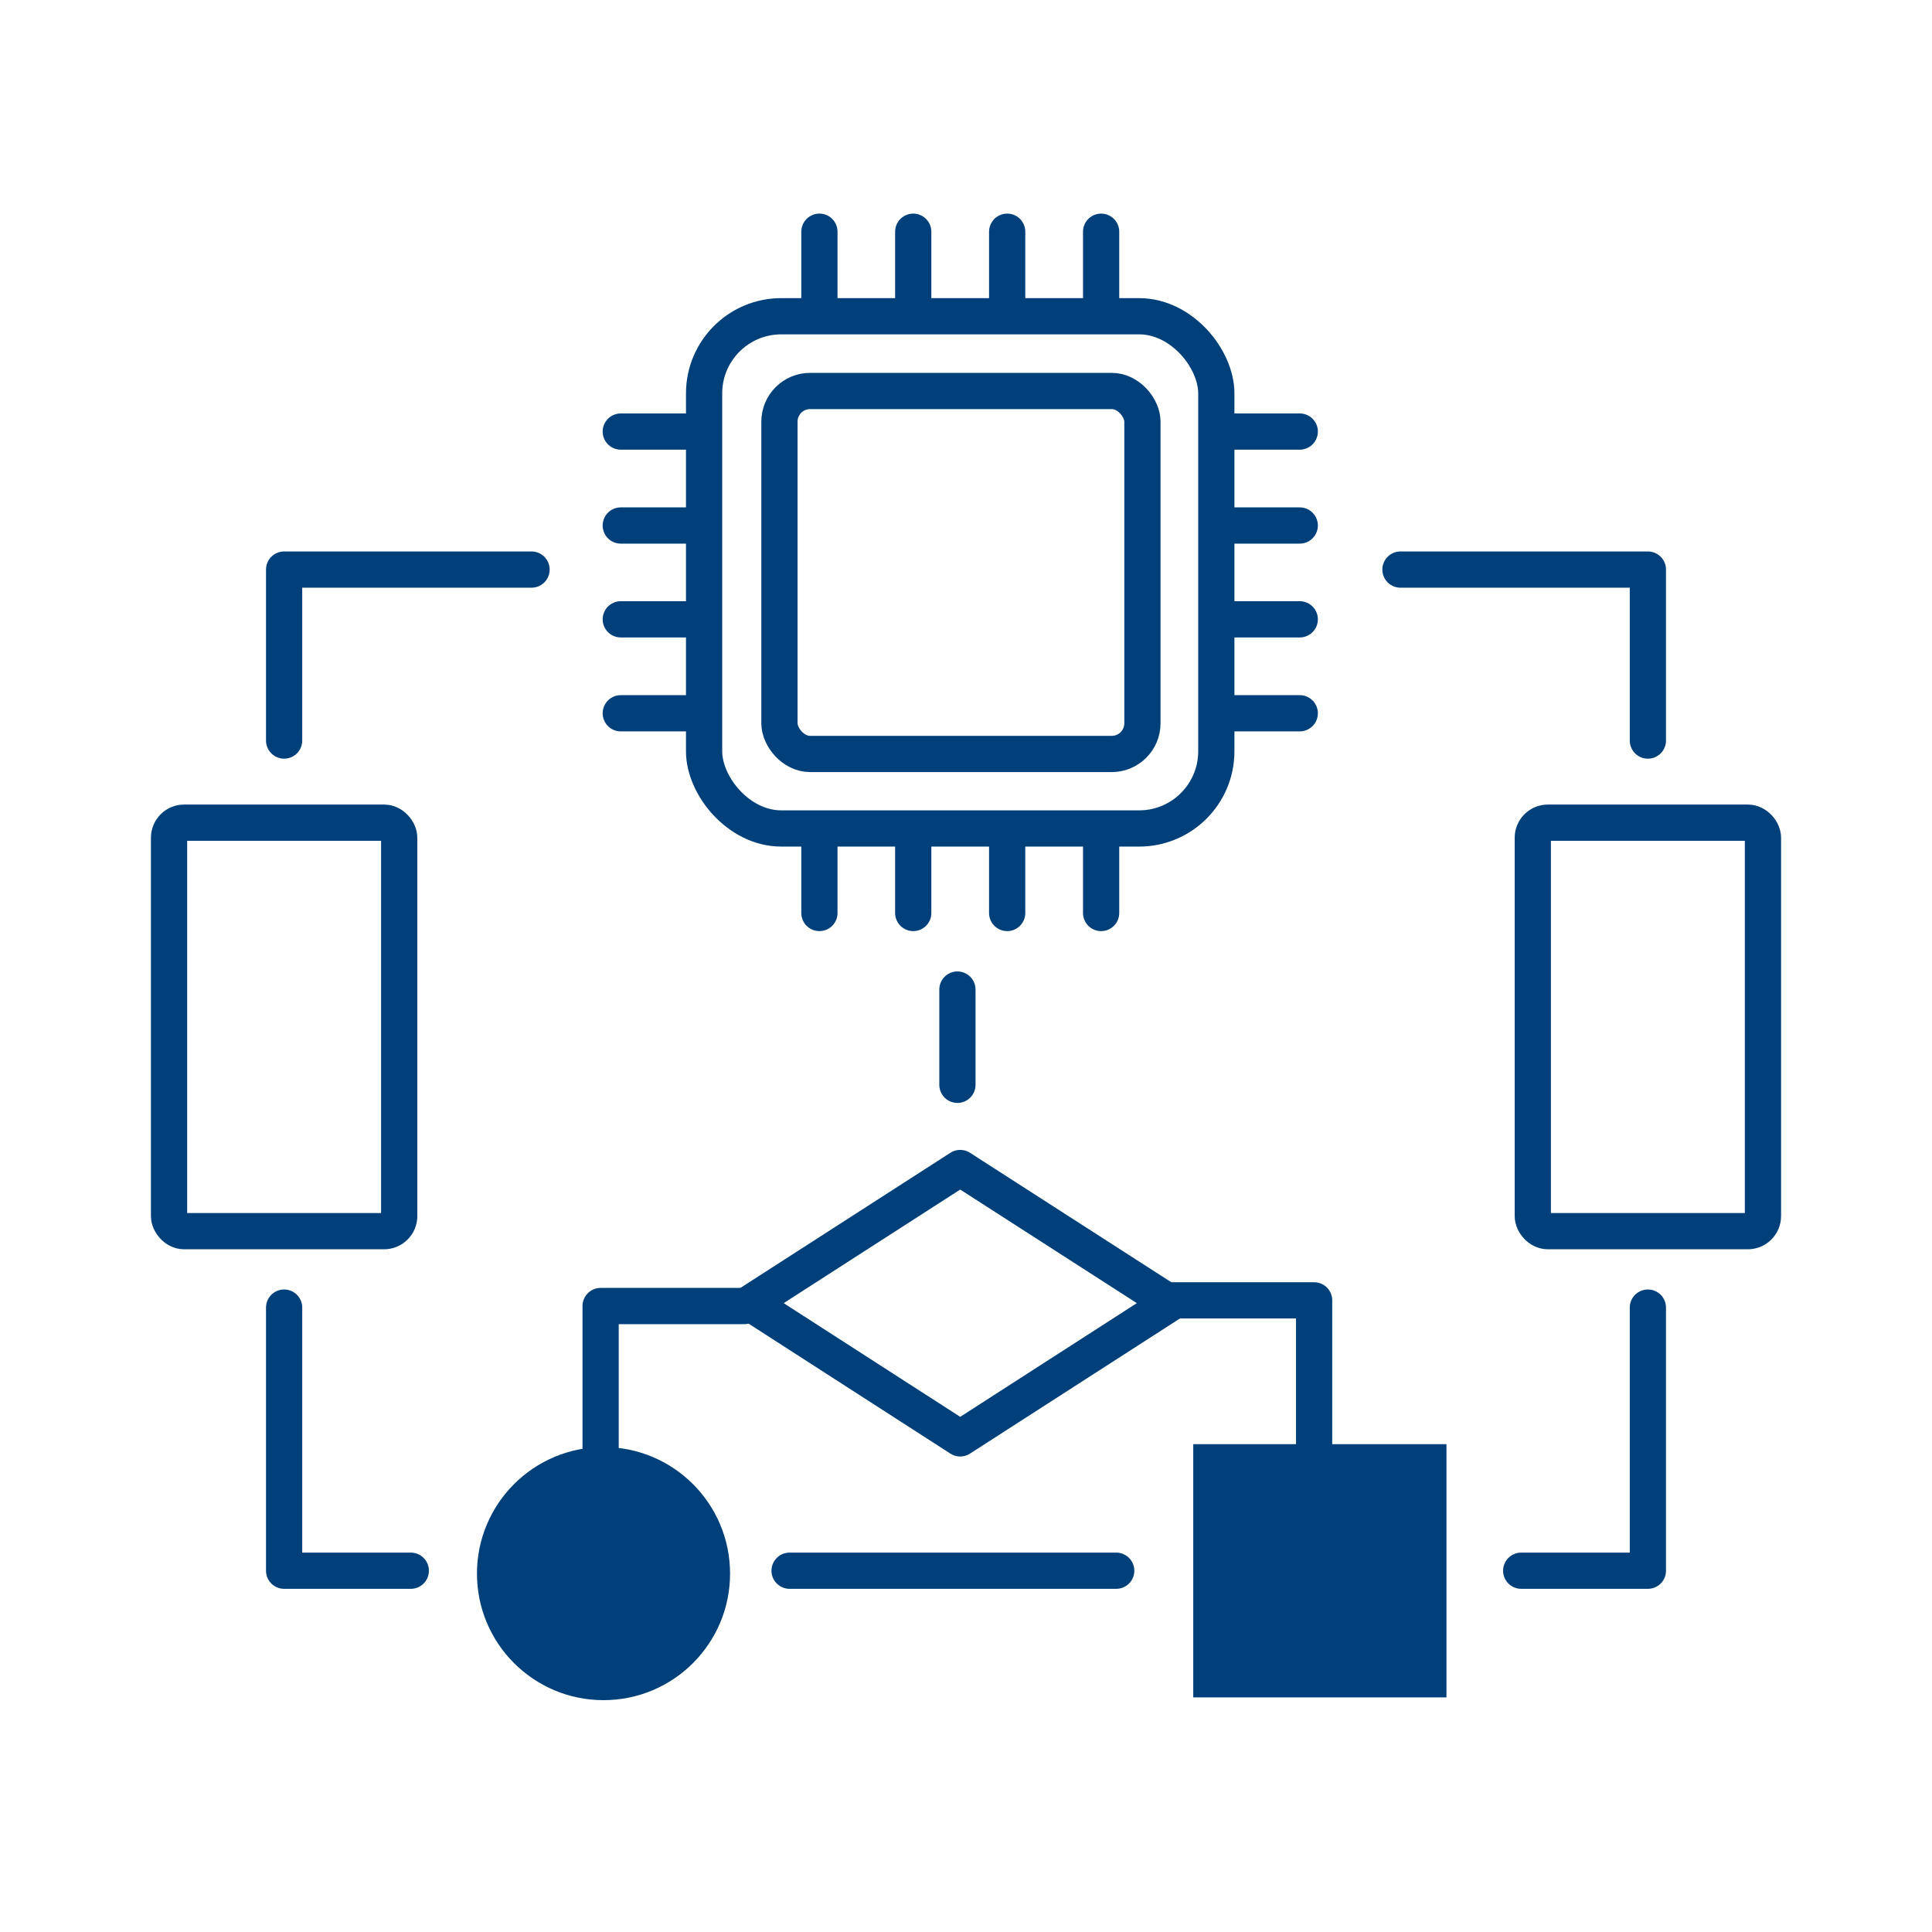
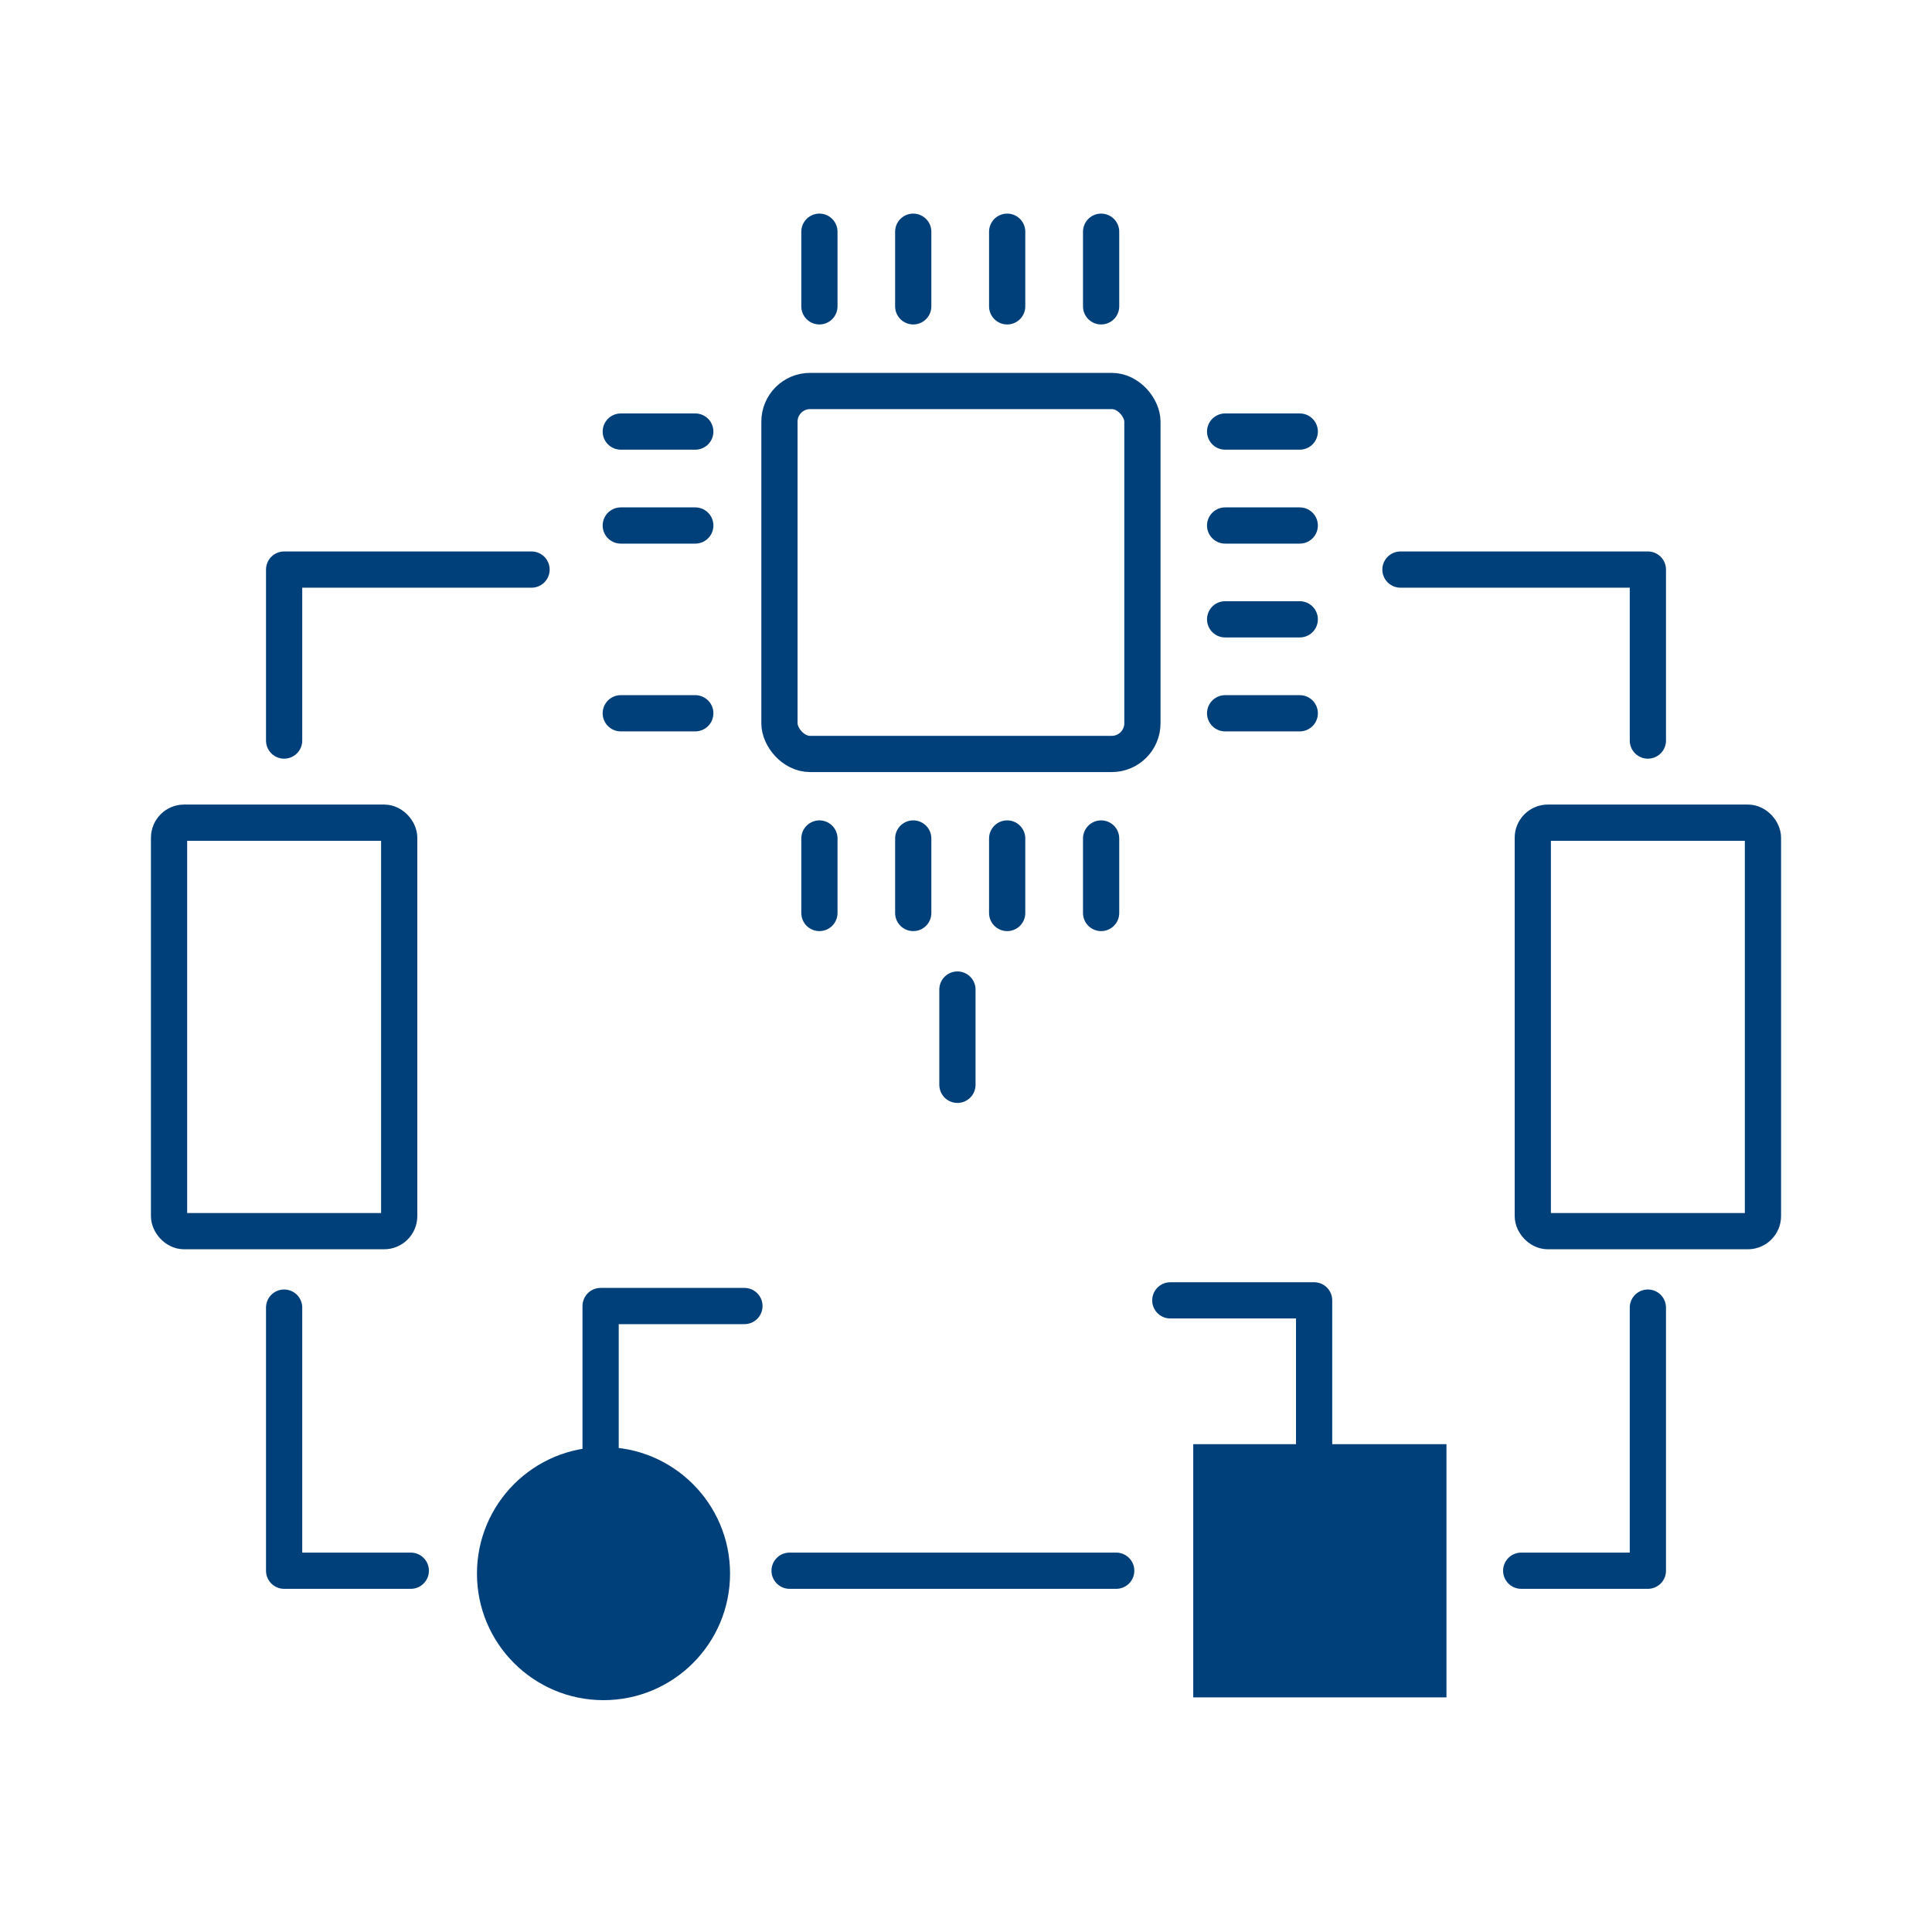
<svg xmlns="http://www.w3.org/2000/svg" width="160" height="160" viewBox="0 0 160 160">
  <g>
    <g>
-       <rect x="58.31" y="26.19" width="42.42" height="42.42" rx="6.39" style="fill: none;stroke: #00407a;stroke-miterlimit: 10;stroke-width: 3px" />
      <rect x="64.55" y="32.38" width="30.06" height="30.06" rx="2.54" style="fill: none;stroke: #00407a;stroke-miterlimit: 10;stroke-width: 3px" />
      <g>
        <line x1="67.86" y1="25.37" x2="67.86" y2="19.19" style="fill: none;stroke: #00407a;stroke-linecap: round;stroke-miterlimit: 10;stroke-width: 3px" />
        <line x1="75.63" y1="25.37" x2="75.63" y2="19.19" style="fill: none;stroke: #00407a;stroke-linecap: round;stroke-miterlimit: 10;stroke-width: 3px" />
        <line x1="83.41" y1="25.37" x2="83.41" y2="19.19" style="fill: none;stroke: #00407a;stroke-linecap: round;stroke-miterlimit: 10;stroke-width: 3px" />
        <line x1="91.19" y1="25.37" x2="91.19" y2="19.19" style="fill: none;stroke: #00407a;stroke-linecap: round;stroke-miterlimit: 10;stroke-width: 3px" />
      </g>
      <g>
        <line x1="67.86" y1="69.44" x2="67.86" y2="75.61" style="fill: none;stroke: #00407a;stroke-linecap: round;stroke-miterlimit: 10;stroke-width: 3px" />
        <line x1="75.63" y1="69.44" x2="75.63" y2="75.61" style="fill: none;stroke: #00407a;stroke-linecap: round;stroke-miterlimit: 10;stroke-width: 3px" />
        <line x1="83.41" y1="69.44" x2="83.41" y2="75.61" style="fill: none;stroke: #00407a;stroke-linecap: round;stroke-miterlimit: 10;stroke-width: 3px" />
        <line x1="91.19" y1="69.44" x2="91.19" y2="75.61" style="fill: none;stroke: #00407a;stroke-linecap: round;stroke-miterlimit: 10;stroke-width: 3px" />
      </g>
      <g>
        <line x1="57.58" y1="35.74" x2="51.41" y2="35.74" style="fill: none;stroke: #00407a;stroke-linecap: round;stroke-miterlimit: 10;stroke-width: 3px" />
        <line x1="57.58" y1="43.52" x2="51.41" y2="43.52" style="fill: none;stroke: #00407a;stroke-linecap: round;stroke-miterlimit: 10;stroke-width: 3px" />
-         <line x1="57.58" y1="51.29" x2="51.41" y2="51.29" style="fill: none;stroke: #00407a;stroke-linecap: round;stroke-miterlimit: 10;stroke-width: 3px" />
        <line x1="57.58" y1="59.07" x2="51.41" y2="59.07" style="fill: none;stroke: #00407a;stroke-linecap: round;stroke-miterlimit: 10;stroke-width: 3px" />
      </g>
      <g>
        <line x1="107.64" y1="35.74" x2="101.46" y2="35.74" style="fill: none;stroke: #00407a;stroke-linecap: round;stroke-miterlimit: 10;stroke-width: 3px" />
        <line x1="107.64" y1="43.52" x2="101.46" y2="43.52" style="fill: none;stroke: #00407a;stroke-linecap: round;stroke-miterlimit: 10;stroke-width: 3px" />
        <line x1="107.64" y1="51.29" x2="101.46" y2="51.29" style="fill: none;stroke: #00407a;stroke-linecap: round;stroke-miterlimit: 10;stroke-width: 3px" />
        <line x1="107.64" y1="59.07" x2="101.46" y2="59.07" style="fill: none;stroke: #00407a;stroke-linecap: round;stroke-miterlimit: 10;stroke-width: 3px" />
      </g>
    </g>
    <rect x="14" y="68.13" width="19.06" height="33.83" rx="1.25" style="fill: none;stroke: #00407a;stroke-miterlimit: 10;stroke-width: 3px" />
    <rect x="126.94" y="68.13" width="19.06" height="33.83" rx="1.25" style="fill: none;stroke: #00407a;stroke-miterlimit: 10;stroke-width: 3px" />
    <polyline points="23.53 61.33 23.53 47.17 44.02 47.17" style="fill: none;stroke: #00407a;stroke-linecap: round;stroke-linejoin: round;stroke-width: 3px" />
    <polyline points="136.47 61.33 136.47 47.17 115.98 47.17" style="fill: none;stroke: #00407a;stroke-linecap: round;stroke-linejoin: round;stroke-width: 3px" />
    <line x1="79.29" y1="81.95" x2="79.29" y2="89.84" style="fill: none;stroke: #00407a;stroke-linecap: round;stroke-miterlimit: 10;stroke-width: 3px" />
    <polyline points="23.53 108.29 23.53 130.08 34.02 130.08" style="fill: none;stroke: #00407a;stroke-linecap: round;stroke-linejoin: round;stroke-width: 3px" />
    <polyline points="136.47 108.29 136.47 130.08 125.98 130.08" style="fill: none;stroke: #00407a;stroke-linecap: round;stroke-linejoin: round;stroke-width: 3px" />
    <polyline points="49.74 121.51 49.74 108.16 61.65 108.16" style="fill: none;stroke: #00407a;stroke-linecap: round;stroke-linejoin: round;stroke-width: 3px" />
    <polyline points="96.92 107.69 108.83 107.69 108.83 120.08" style="fill: none;stroke: #00407a;stroke-linecap: round;stroke-linejoin: round;stroke-width: 3px" />
    <line x1="65.39" y1="130.08" x2="92.44" y2="130.08" style="fill: none;stroke: #00407a;stroke-linecap: round;stroke-linejoin: round;stroke-width: 3px" />
    <rect x="98.82" y="119.6" width="20.97" height="20.97" style="fill: #00407a" />
    <circle cx="49.98" cy="130.32" r="10.48" style="fill: #00407a" />
-     <polygon points="79.52 119.12 62.13 107.92 79.52 96.73 96.92 107.92 79.52 119.12" style="fill: none;stroke: #00407a;stroke-linecap: round;stroke-linejoin: round;stroke-width: 3px" />
  </g>
</svg>